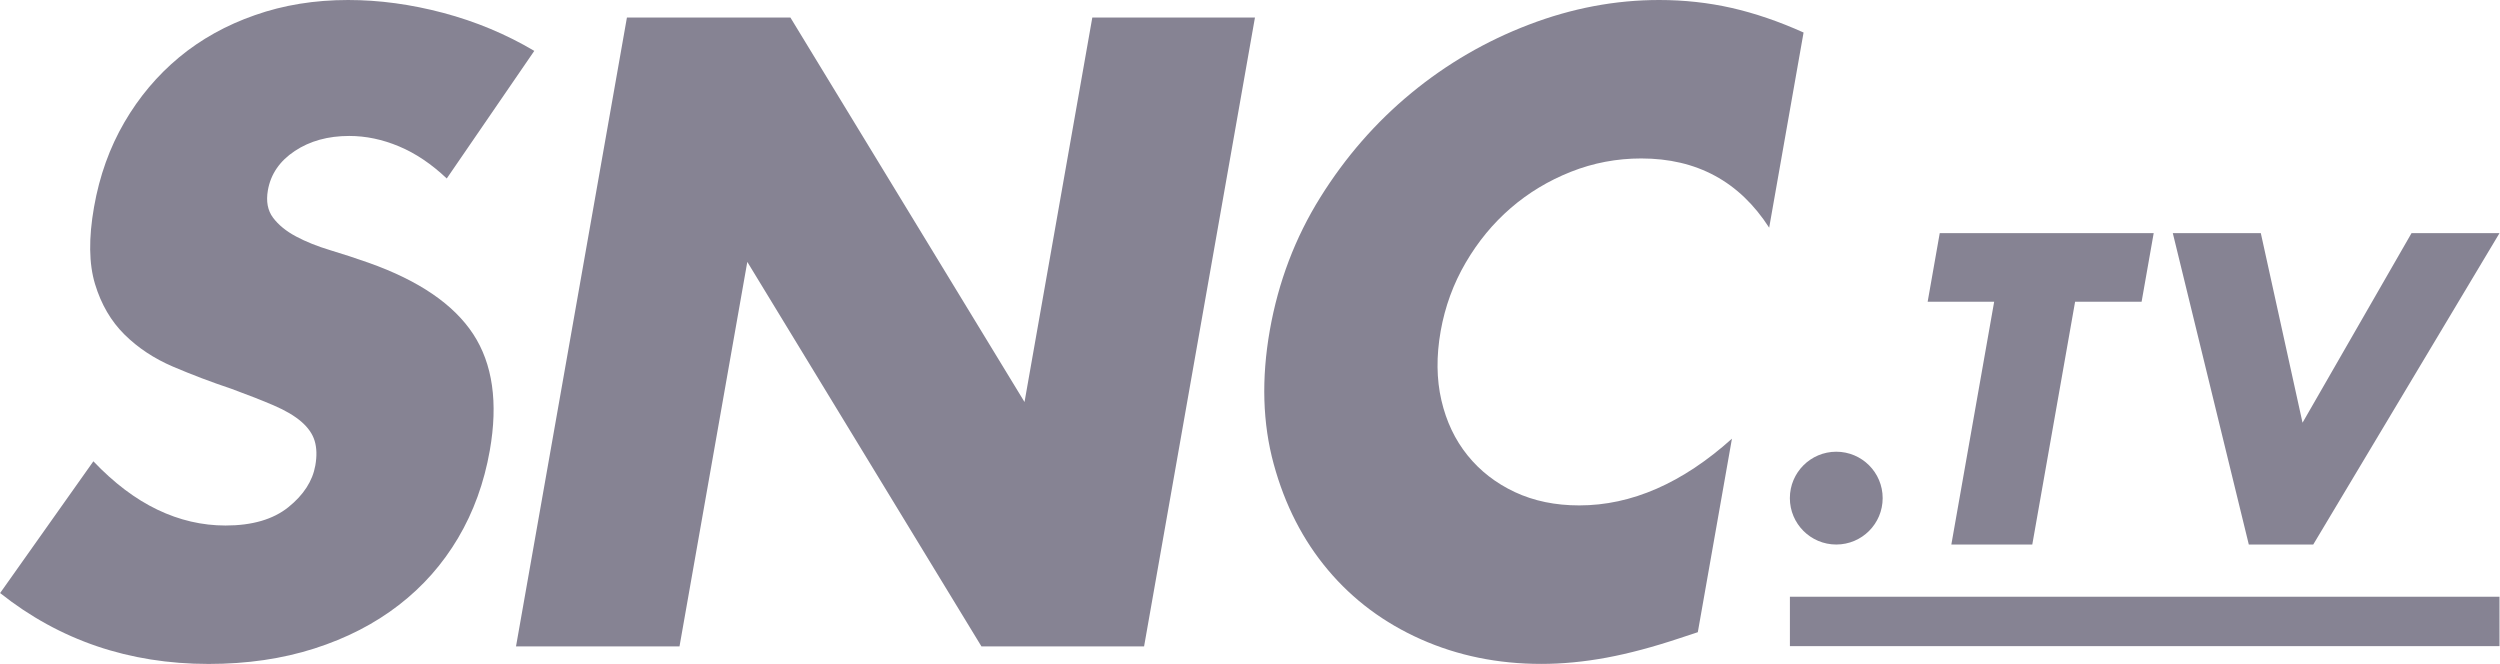
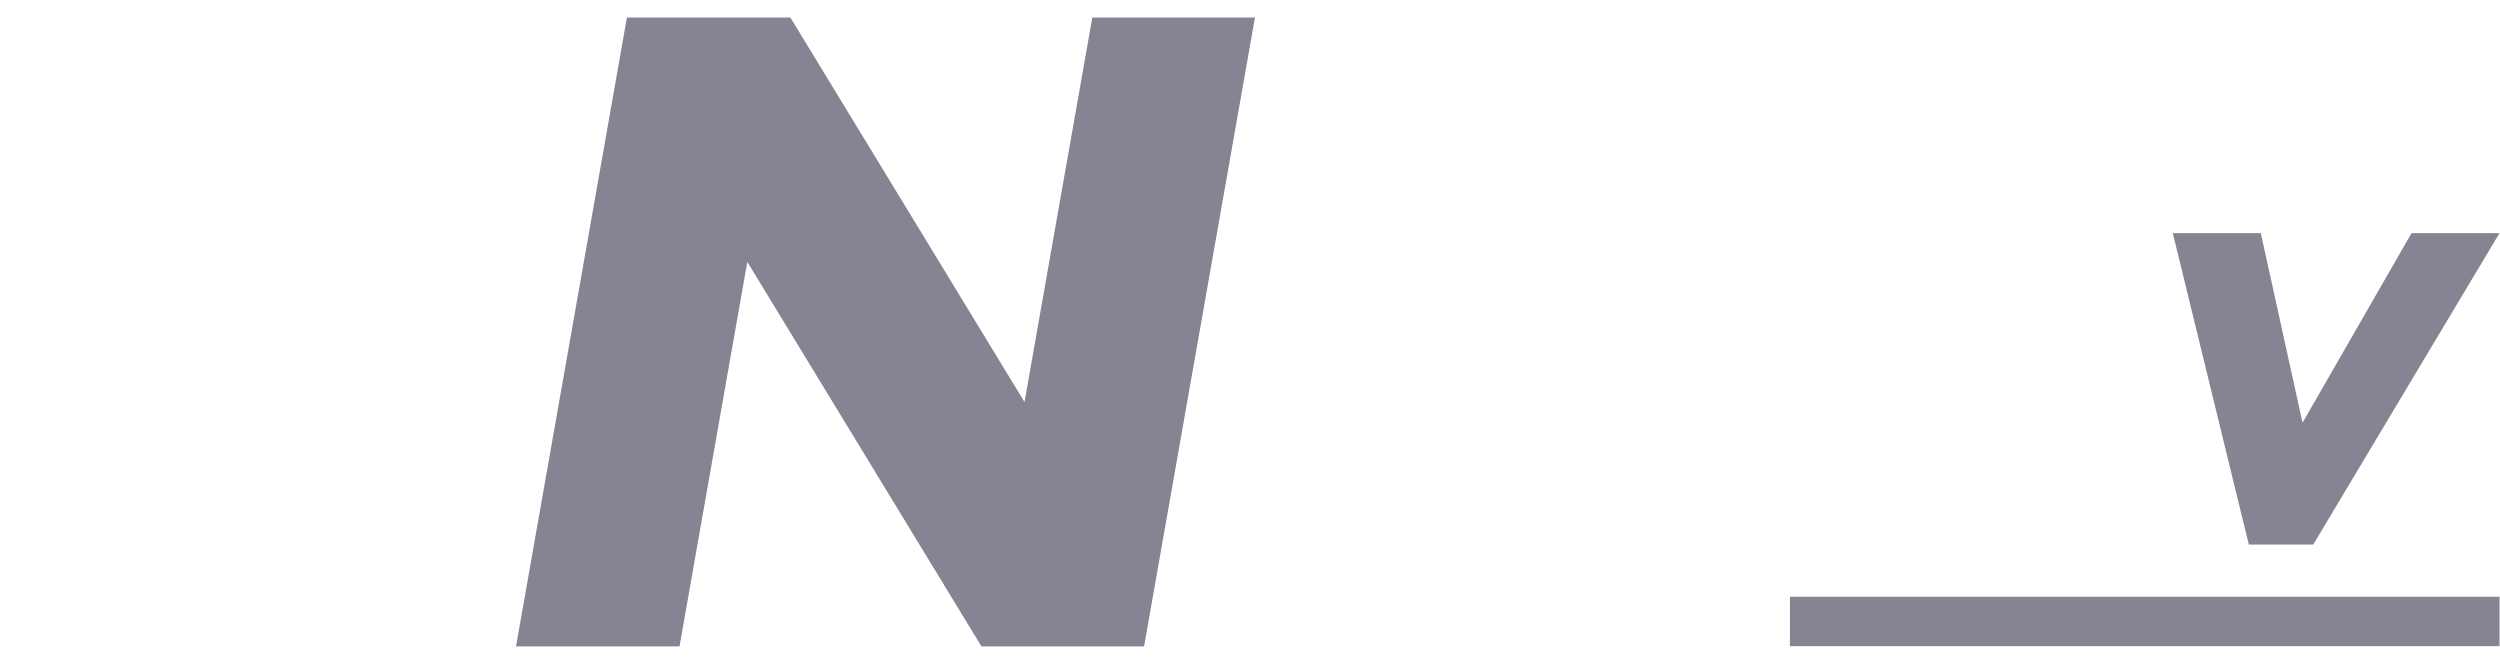
<svg xmlns="http://www.w3.org/2000/svg" width="241" height="64" viewBox="0 0 241 64" fill="none">
  <g clip-path="url(#clip0_608_999)">
-     <path d="M43.067 17.206C41.597 15.811 40.064 14.781 38.466 14.111C36.869 13.44 35.268 13.106 33.66 13.106C31.622 13.106 29.875 13.589 28.42 14.554C26.965 15.52 26.099 16.78 25.825 18.335C25.637 19.407 25.8 20.291 26.322 20.987C26.844 21.682 27.582 22.286 28.537 22.794C29.492 23.305 30.593 23.745 31.842 24.121C33.088 24.497 34.316 24.899 35.53 25.328C40.372 27.043 43.734 29.336 45.615 32.204C47.493 35.072 48.029 38.81 47.217 43.422C46.67 46.531 45.651 49.343 44.16 51.863C42.669 54.383 40.763 56.542 38.438 58.334C36.113 60.131 33.401 61.526 30.305 62.516C27.21 63.507 23.812 64.004 20.113 64.004C12.449 64.004 5.747 61.725 0.011 57.17L9.002 44.469C10.99 46.56 13.049 48.114 15.176 49.133C17.298 50.152 19.489 50.66 21.739 50.66C24.313 50.66 26.333 50.07 27.799 48.892C29.265 47.713 30.131 46.375 30.397 44.873C30.557 43.961 30.536 43.173 30.333 42.502C30.131 41.831 29.702 41.217 29.052 40.653C28.399 40.088 27.515 39.566 26.393 39.084C25.271 38.601 23.905 38.065 22.297 37.476C20.373 36.833 18.502 36.123 16.681 35.346C14.86 34.568 13.301 33.535 12.002 32.25C10.703 30.965 9.755 29.343 9.162 27.387C8.569 25.431 8.537 22.953 9.066 19.95C9.595 16.947 10.572 14.228 11.991 11.789C13.411 9.35 15.176 7.259 17.277 5.516C19.379 3.777 21.814 2.421 24.586 1.455C27.348 0.483 30.34 0 33.557 0C36.556 0 39.62 0.415 42.744 1.246C45.867 2.077 48.785 3.294 51.505 4.906L43.067 17.206Z" fill="#868393" />
    <path d="M49.744 62.31L60.436 1.689H76.194L98.764 38.753L105.299 1.689H120.978L110.29 62.31H94.61L72.04 25.246L65.505 62.31H49.744Z" fill="#868393" />
-     <path d="M170.548 21.949C167.687 17.501 163.576 15.275 158.216 15.275C155.856 15.275 153.598 15.704 151.436 16.56C149.274 17.419 147.34 18.583 145.636 20.057C143.928 21.533 142.48 23.287 141.291 25.325C140.101 27.362 139.299 29.559 138.88 31.917C138.454 34.327 138.479 36.553 138.951 38.59C139.423 40.628 140.261 42.396 141.472 43.897C142.682 45.399 144.201 46.577 146.033 47.437C147.865 48.295 149.934 48.721 152.238 48.721C157.275 48.721 162.185 46.577 166.959 42.289L163.669 60.944L161.961 61.508C159.398 62.364 157.038 62.995 154.876 63.397C152.714 63.798 150.616 64 148.578 64C144.397 64 140.527 63.208 136.978 61.629C133.424 60.049 130.439 57.823 128.025 54.955C125.607 52.087 123.864 48.682 122.789 44.746C121.713 40.805 121.589 36.507 122.409 31.842C123.233 27.177 124.855 22.904 127.283 19.017C129.707 15.133 132.633 11.782 136.051 8.967C139.47 6.152 143.247 3.955 147.386 2.375C151.525 0.792 155.71 0 159.945 0C162.355 0 164.684 0.256 166.924 0.763C169.167 1.274 171.478 2.062 173.864 3.135L170.548 21.949Z" fill="#868393" />
-     <path d="M200.04 29.084L195.912 52.495H188.109L192.238 29.084H185.827L186.991 22.474H207.616L206.451 29.084H200.04Z" fill="#868393" />
    <path d="M217.942 22.474L221.964 40.749L232.472 22.474H240.952L222.997 52.492H216.785L209.458 22.474H217.942Z" fill="#868393" />
    <path d="M240.952 62.285V57.522H172.547V62.285" fill="#868393" />
-     <path d="M177.016 52.492C179.487 52.492 181.489 50.489 181.489 48.019C181.489 45.548 179.487 43.546 177.016 43.546C174.546 43.546 172.543 45.548 172.543 48.019C172.543 50.489 174.546 52.492 177.016 52.492Z" fill="#868393" />
  </g>
  <defs>
    <clipPath id="clip0_608_999">
      <rect width="240.952" height="64" fill="white" />
    </clipPath>
  </defs>
</svg>